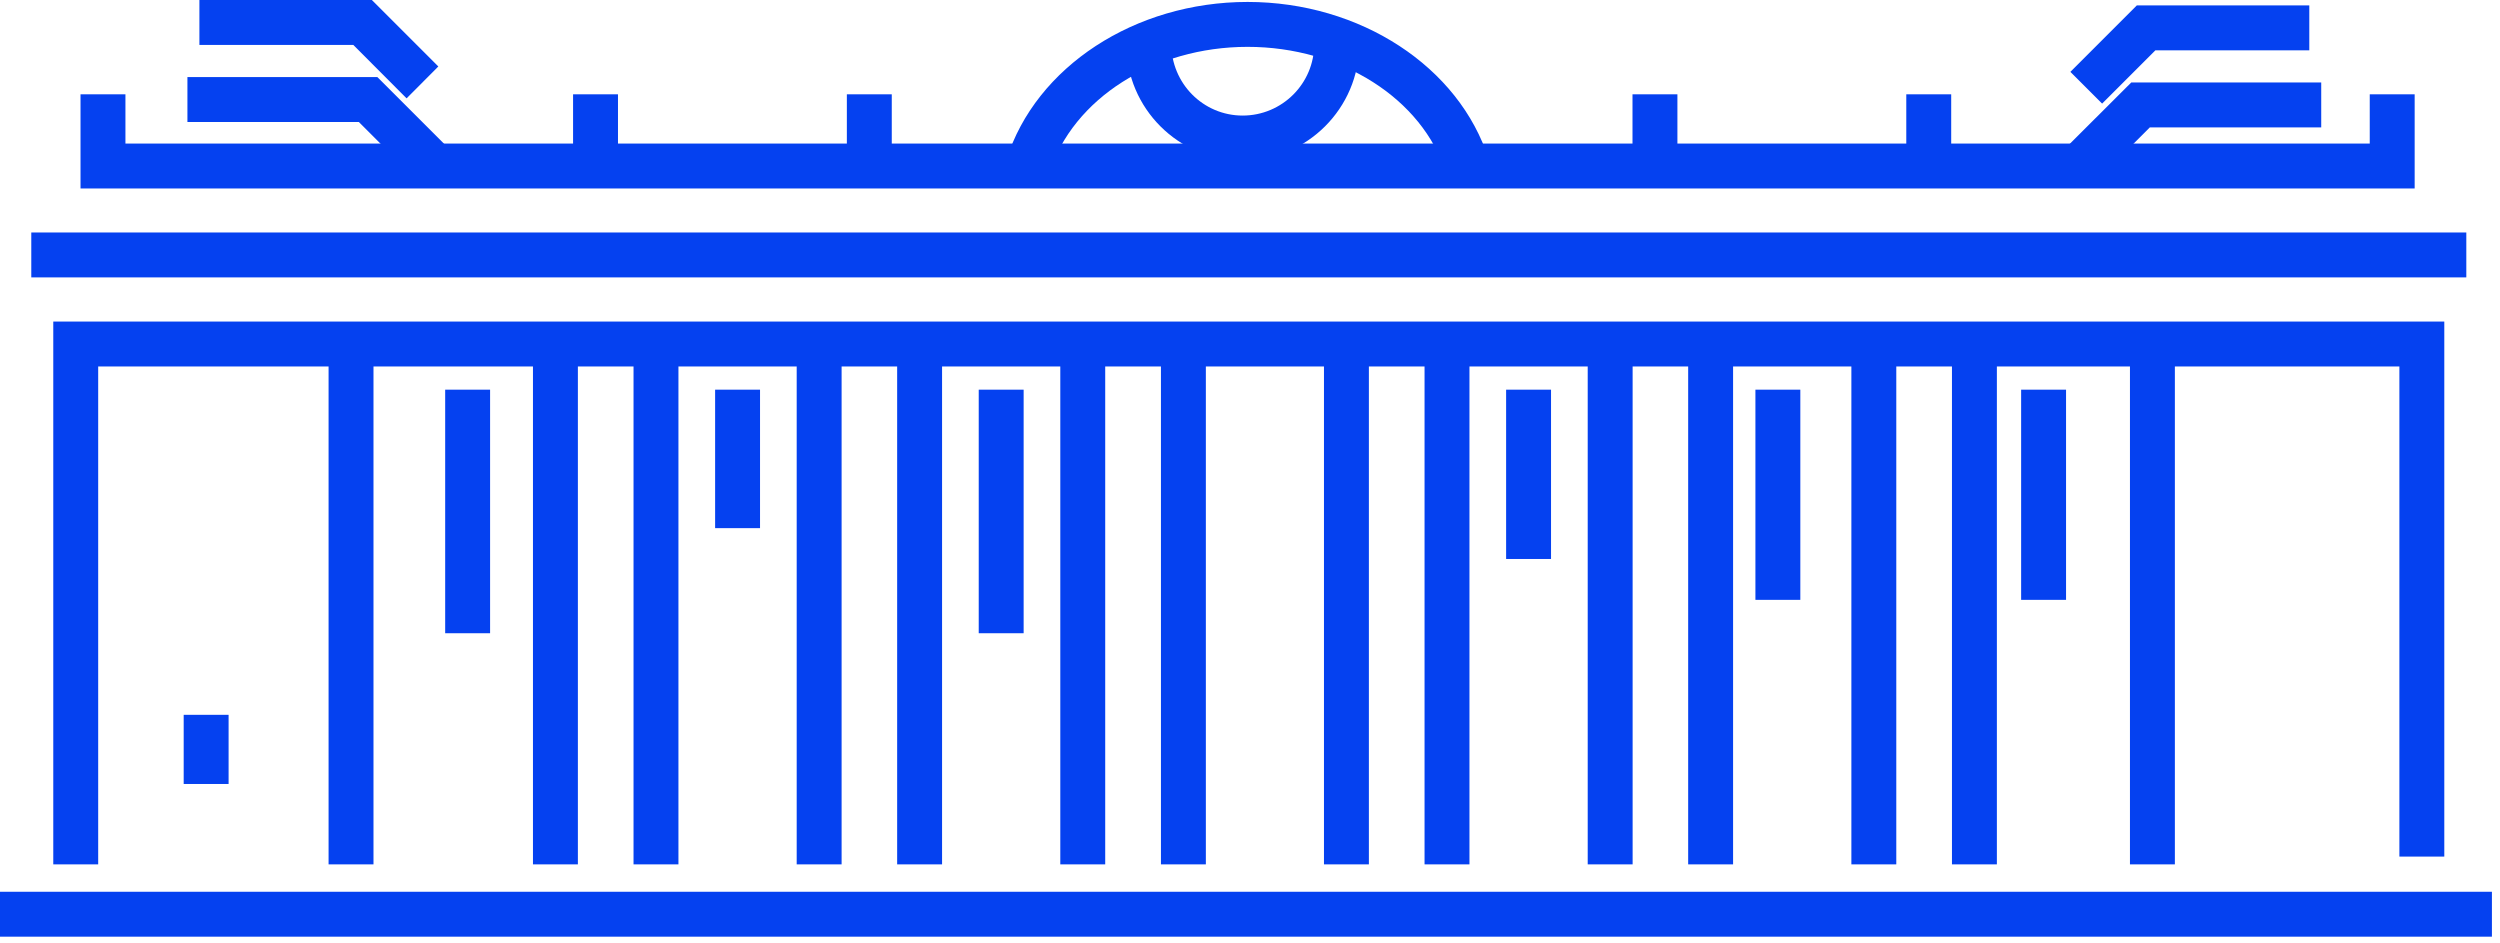
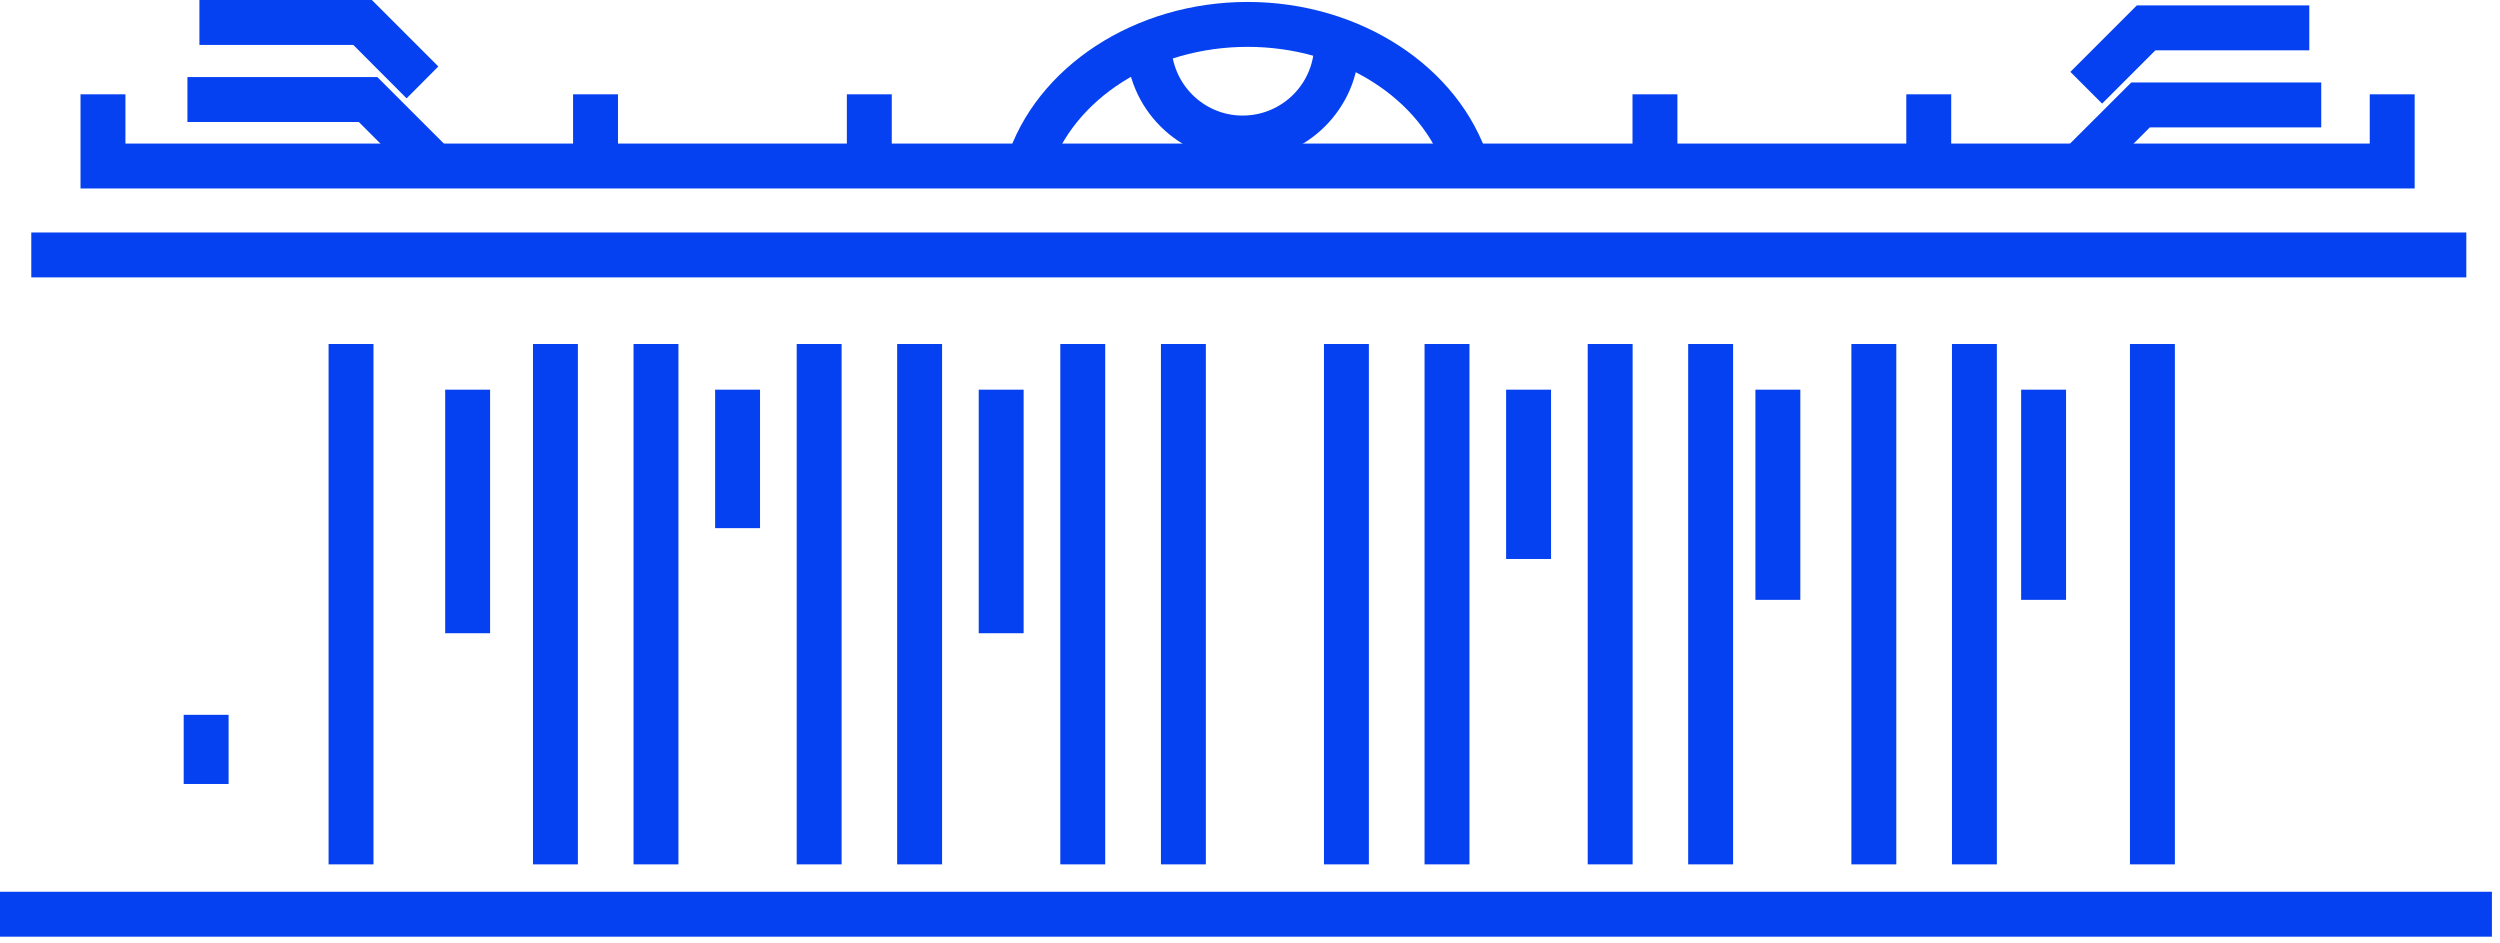
<svg xmlns="http://www.w3.org/2000/svg" width="167" height="63" viewBox="0 0 167 63" fill="none">
  <path d="M164.75 15.53H2.09V18.53H164.75V15.53Z" fill="#0541f0" />
  <path d="M161.299 12.59H5.379V6.3H8.379V9.59H158.299V6.3H161.299V12.59Z" fill="#0541f0" />
-   <path d="M6.559 57.74H3.559V21.48H163.279V57.22H160.279V24.48H6.559V57.74Z" fill="#0541f0" />
  <path d="M24.949 22.98H21.949V57.74H24.949V22.98Z" fill="#0541f0" />
-   <path d="M38.602 22.98H35.602V57.74H38.602V22.98Z" fill="#0541f0" />
+   <path d="M38.602 22.98H35.602V57.74H38.602Z" fill="#0541f0" />
  <path d="M45.32 22.98H42.32V57.74H45.32V22.98Z" fill="#0541f0" />
  <path d="M56.219 22.98H53.219V57.74H56.219V22.98Z" fill="#0541f0" />
  <path d="M62.93 22.98H59.93V57.74H62.93V22.98Z" fill="#0541f0" />
  <path d="M73.828 22.98H70.828V57.74H73.828V22.98Z" fill="#0541f0" />
  <path d="M80.551 22.98H77.551V57.74H80.551V22.98Z" fill="#0541f0" />
  <path d="M91.441 22.98H88.441V57.74H91.441V22.98Z" fill="#0541f0" />
  <path d="M98.16 22.98H95.16V57.74H98.16V22.98Z" fill="#0541f0" />
  <path d="M109.059 22.98H106.059V57.74H109.059V22.98Z" fill="#0541f0" />
  <path d="M115.77 22.98H112.77V57.74H115.77V22.98Z" fill="#0541f0" />
  <path d="M126.672 22.98H123.672V57.74H126.672V22.98Z" fill="#0541f0" />
  <path d="M133.391 22.98H130.391V57.74H133.391V22.98Z" fill="#0541f0" />
  <path d="M145.281 22.98H142.281V57.74H145.281V22.98Z" fill="#0541f0" />
  <path d="M27.97 12.15L23.97 8.15H12.52V5.15H25.209L30.09 10.03L27.97 12.15Z" fill="#0541f0" />
  <path d="M27.16 6.57L23.6 3H13.32V0H24.84L29.28 4.44L27.16 6.57Z" fill="#0541f0" />
  <path d="M139.608 12.51L137.488 10.38L142.368 5.51H155.058V8.51H143.608L139.608 12.51Z" fill="#0541f0" />
  <path d="M140.421 6.92L138.301 4.8L142.741 0.36H154.261V3.36H143.981L140.421 6.92Z" fill="#0541f0" />
  <path d="M41.281 6.3H38.281V11.09H41.281V6.3Z" fill="#0541f0" />
  <path d="M59.57 6.3H56.57V11.09H59.57V6.3Z" fill="#0541f0" />
  <path d="M112.051 6.3H109.051V11.09H112.051V6.3Z" fill="#0541f0" />
  <path d="M130.34 6.3H127.34V11.09H130.34V6.3Z" fill="#0541f0" />
  <path d="M96.588 11.55C95.018 6.59 89.568 3.13 83.338 3.13C77.108 3.13 71.668 6.59 70.098 11.55L67.238 10.65C69.188 4.46 75.818 0.13 83.338 0.13C90.858 0.13 97.478 4.45 99.448 10.65L96.588 11.55Z" fill="#0541f0" />
  <path d="M83.008 10.72C78.728 10.72 75.238 7.23 75.238 2.95L78.238 2.89C78.238 5.58 80.378 7.72 83.008 7.72C85.648 7.72 87.788 5.58 87.788 2.95C87.788 2.89 87.788 2.83 87.788 2.78L90.778 2.49C90.788 2.64 90.798 2.8 90.798 2.96C90.788 7.24 87.298 10.72 83.008 10.72Z" fill="#0541f0" />
  <path d="M32.738 26.03H29.738V42.3H32.738V26.03Z" fill="#0541f0" />
  <path d="M15.27 47.75H12.27V52.37H15.27V47.75Z" fill="#0541f0" />
  <path d="M68.379 26.03H65.379V42.3H68.379V26.03Z" fill="#0541f0" />
  <path d="M120.262 26.03H117.262V40.07H120.262V26.03Z" fill="#0541f0" />
  <path d="M138.012 26.03H135.012V40.07H138.012V26.03Z" fill="#0541f0" />
  <path d="M50.77 26.03H47.77V35.28H50.77V26.03Z" fill="#0541f0" />
  <path d="M103.609 26.03H100.609V37.34H103.609V26.03Z" fill="#0541f0" />
  <path d="M166.46 59.57H0V62.57H166.46V59.57Z" fill="#0541f0" />
</svg>